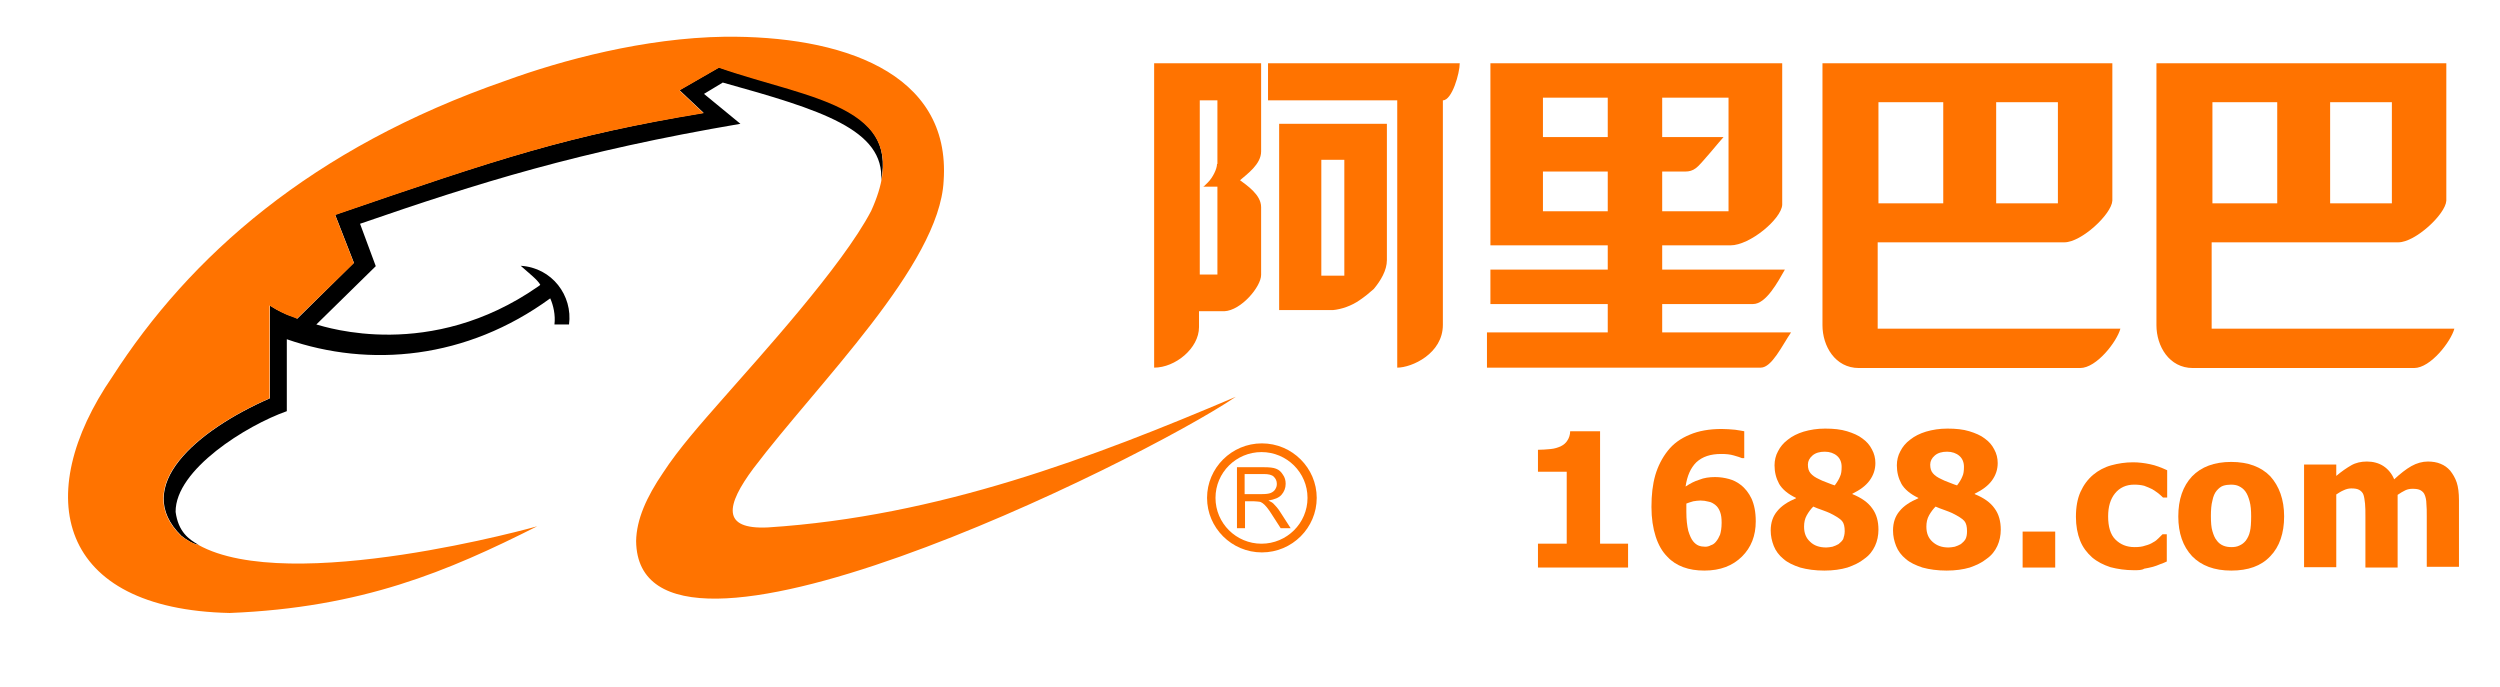
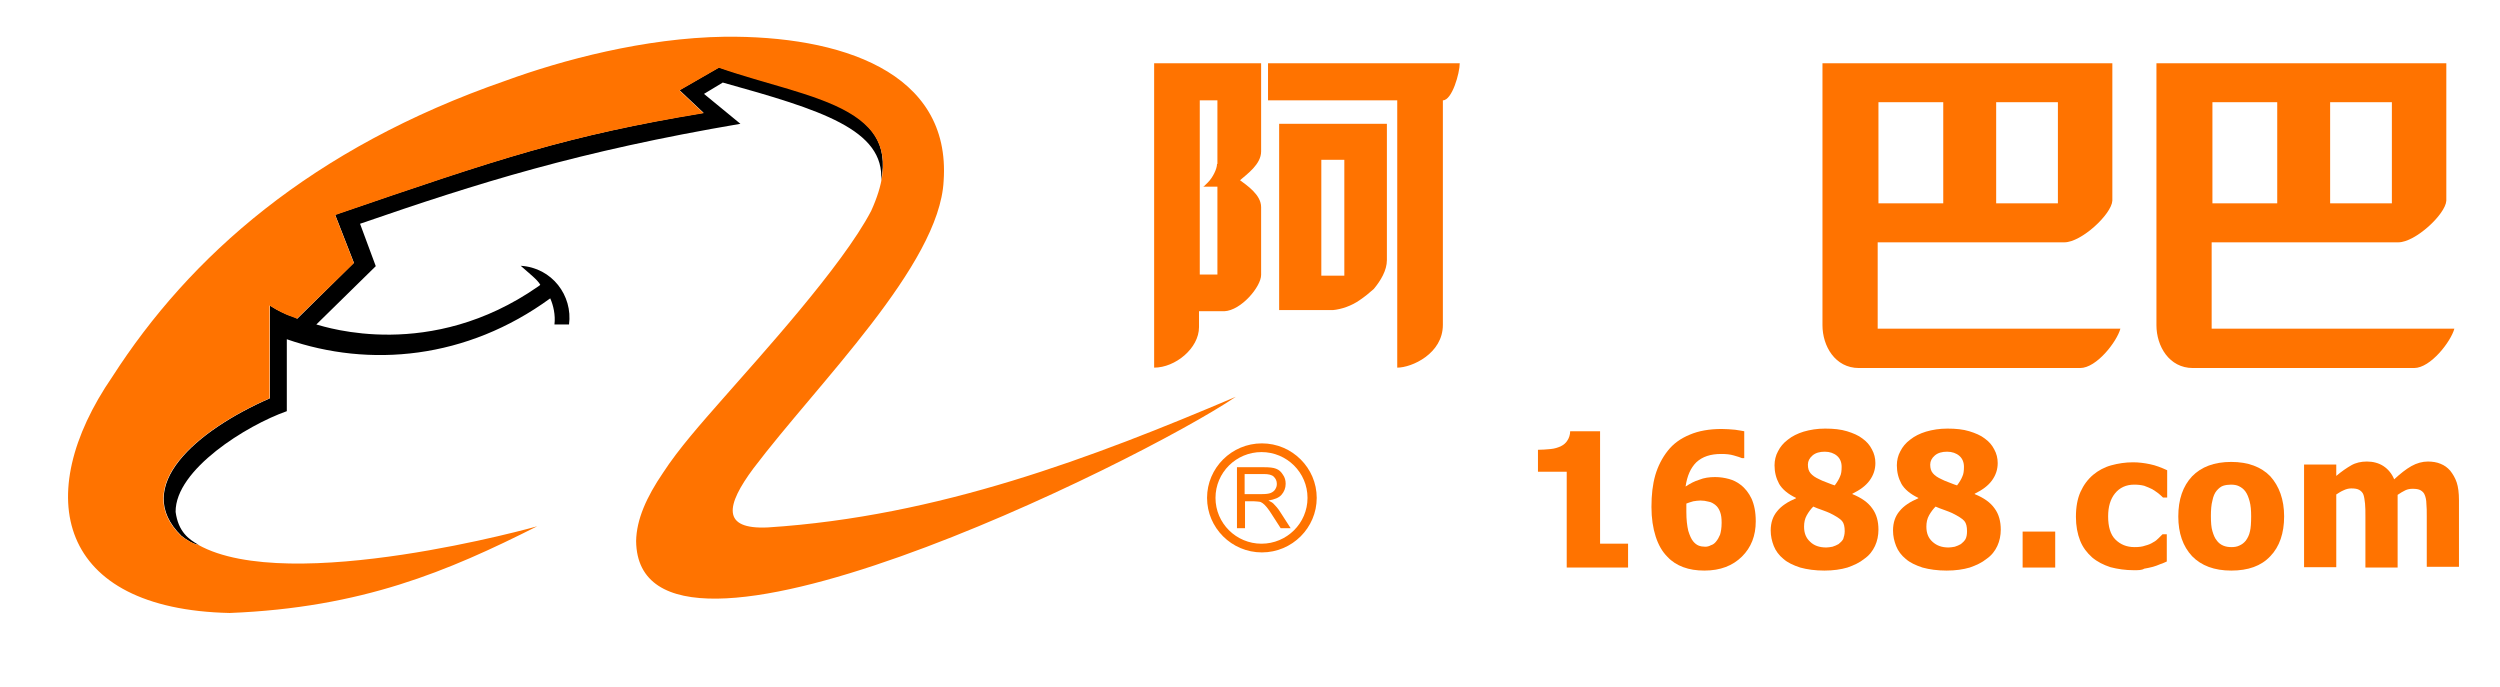
<svg xmlns="http://www.w3.org/2000/svg" width="364" height="100" viewBox="0 0 364 100" fill="none">
  <path fill-rule="evenodd" clip-rule="evenodd" d="M168.043 9.207V53.529C171.114 53.529 174.575 50.718 174.575 47.63V45.315H178.26C180.716 45.205 183.619 41.732 183.619 40.023V30.155C183.619 28.336 181.498 26.958 180.548 26.241C181.553 25.359 183.619 23.926 183.619 22.052V9.207H168.043ZM177.199 23.871C177.199 24.587 176.585 25.855 175.859 26.572C175.747 26.682 175.356 27.068 175.356 27.068C175.301 27.123 175.245 27.178 175.133 27.178H177.255V39.968H174.687V14.61H177.255V23.871H177.199ZM201.931 37.873V18.027H186.243V45.15H194.059C195.287 45.039 196.795 44.543 198.023 43.661C198.749 43.165 199.363 42.669 200.033 42.063C201.037 40.85 201.931 39.361 201.931 37.873ZM195.734 40.133H192.384V23.264H195.734V40.133ZM184.624 9.207V14.61H203.438V47.63V53.529C205.56 53.529 210.082 51.489 210.082 47.3V14.61C211.422 14.61 212.538 10.64 212.538 9.207H184.624Z" fill="#FF7300" />
-   <path fill-rule="evenodd" clip-rule="evenodd" d="M242.015 48.402V44.268H255.247C257.145 44.268 258.876 41.015 259.88 39.251H242.015V35.723H251.953C254.8 35.723 259.378 31.864 259.49 29.824V9.207H217.004V35.723H234.088V39.251H217.004V44.268H234.088V48.402H216.502V53.529H256.363C257.982 53.529 259.49 50.276 260.774 48.402H242.015ZM242.015 24.973H245.421C245.923 24.973 246.426 24.863 246.928 24.477C247.542 24.091 250.557 20.343 250.948 19.957H242.015V14.224H251.674V30.762H242.015V24.973ZM234.088 30.762H224.653V24.973H234.088V30.762ZM234.088 19.957H224.653V14.224H229.287H234.088V19.957Z" fill="#FF7300" />
  <path fill-rule="evenodd" clip-rule="evenodd" d="M273.391 47.796V35.282H300.579C303.036 35.282 307.446 31.203 307.558 29.218V9.207H265.352V47.355C265.352 50.387 267.194 53.584 270.655 53.584H302.868C305.269 53.584 308.228 49.725 308.73 47.851H273.391V47.796ZM299.63 29.604H290.642V14.885H299.63V29.604ZM273.502 14.885H282.937V29.604H273.502V14.885Z" fill="#FF7300" />
  <path fill-rule="evenodd" clip-rule="evenodd" d="M322.017 47.796V35.282H349.206C351.662 35.282 356.072 31.203 356.184 29.218V9.207H313.978V47.355C313.978 50.387 315.82 53.584 319.282 53.584H351.495C353.895 53.584 356.854 49.725 357.357 47.851H322.017V47.796ZM348.257 29.604H339.268V14.885H348.257V29.604ZM322.129 14.885H331.564V29.604H322.129V14.885Z" fill="#FF7300" />
  <path fill-rule="evenodd" clip-rule="evenodd" d="M28.919 79.327C28.249 79.272 27.133 78.611 26.407 78.004C19.149 70.893 28.472 62.734 39.303 57.993V44.487C41.815 46.086 43.211 46.141 43.267 46.417L51.529 38.258L48.794 31.257C73.023 22.933 82.737 19.735 102.445 16.428L98.928 13.12L104.678 9.812C117.965 14.168 130.471 15.325 128.293 26.351C128.852 18.853 119.472 15.987 105.236 12.018L102.501 13.671L107.804 18.026C84.189 22.051 69.674 26.626 52.423 32.58L54.712 38.754L46.058 47.244C47.51 47.63 62.639 52.646 78.327 41.731C78.327 41.731 78.662 41.51 78.662 41.455C78.215 40.684 77.099 39.857 75.815 38.699C80.393 38.975 83.407 43.054 82.849 47.244H80.728C80.895 45.865 80.56 44.432 80.114 43.44C67.943 52.315 53.818 53.583 41.76 49.394V59.868C35.953 61.907 25.514 68.357 25.569 74.531C25.96 77.453 27.523 78.556 28.919 79.327Z" fill="black" />
  <path fill-rule="evenodd" clip-rule="evenodd" d="M78.215 76.626C65.207 83.187 52.702 88.479 33.441 89.251C8.374 88.699 4.466 72.161 16.358 54.851C27.579 37.376 45.333 21.555 73.638 11.742C81.788 8.765 93.847 5.513 105.515 5.348C122.208 5.182 138.51 10.364 137.393 26.351C136.779 38.589 119.082 55.789 109.702 68.192C105.683 73.594 105.013 77.123 111.824 76.792C136.612 75.193 159.055 66.649 179.934 57.773C165.81 67.31 92.898 103.253 92.619 78.776C92.675 75.634 94.126 72.382 96.527 68.854C98.816 65.326 102.054 61.687 105.348 57.938C110.317 52.261 122.655 38.754 126.842 30.706C133.82 15.381 118.188 14.609 104.678 9.868L98.928 13.176L102.445 16.483C82.737 19.736 73.023 22.988 48.794 31.312L51.529 38.313L43.211 46.417C42.988 46.197 41.76 46.086 39.247 44.488V57.994C28.417 62.735 19.093 70.893 26.351 78.005C27.133 78.611 28.193 79.218 28.863 79.328C42.15 86.77 78.271 76.626 78.215 76.626Z" fill="#FF7300" />
-   <path d="M237.047 82.635H223.927V79.162H228.114V68.688H223.927V65.49C224.541 65.49 225.155 65.435 225.769 65.38C226.383 65.325 226.83 65.159 227.221 64.994C227.667 64.774 228.002 64.498 228.226 64.112C228.449 63.781 228.617 63.285 228.617 62.789H232.971V79.162H237.047V82.635Z" fill="#FF7300" />
+   <path d="M237.047 82.635H223.927H228.114V68.688H223.927V65.49C224.541 65.49 225.155 65.435 225.769 65.38C226.383 65.325 226.83 65.159 227.221 64.994C227.667 64.774 228.002 64.498 228.226 64.112C228.449 63.781 228.617 63.285 228.617 62.789H232.971V79.162H237.047V82.635Z" fill="#FF7300" />
  <path d="M255.637 75.91C255.637 78.005 254.967 79.714 253.628 81.037C252.288 82.36 250.501 83.076 248.156 83.076C246.984 83.076 245.979 82.911 245.086 82.58C244.193 82.249 243.411 81.753 242.797 81.092C242.015 80.32 241.457 79.328 241.066 78.115C240.675 76.902 240.452 75.469 240.452 73.815C240.452 72.051 240.62 70.563 241.01 69.184C241.401 67.861 242.015 66.649 242.853 65.601C243.634 64.609 244.695 63.837 246.035 63.286C247.319 62.735 248.882 62.459 250.669 62.459C251.339 62.459 251.953 62.514 252.623 62.569C253.293 62.679 253.739 62.735 253.963 62.79V66.704H253.628C253.404 66.594 253.013 66.483 252.455 66.318C251.897 66.153 251.339 66.097 250.613 66.097C249.05 66.097 247.877 66.483 246.984 67.31C246.147 68.137 245.644 69.295 245.421 70.838C246.091 70.397 246.705 70.067 247.431 69.846C248.101 69.57 248.882 69.46 249.72 69.46C250.445 69.46 251.115 69.57 251.729 69.736C252.344 69.901 252.902 70.177 253.404 70.563C254.074 71.059 254.632 71.775 255.023 72.602C255.414 73.484 255.637 74.532 255.637 75.91ZM249.831 78.887C250.11 78.556 250.278 78.225 250.445 77.839C250.557 77.454 250.669 76.902 250.669 76.13C250.669 75.469 250.613 74.973 250.445 74.532C250.278 74.091 250.055 73.76 249.775 73.54C249.496 73.319 249.161 73.099 248.771 73.043C248.38 72.933 247.989 72.878 247.598 72.878C247.263 72.878 246.872 72.933 246.537 72.988C246.147 73.098 245.812 73.209 245.533 73.319C245.533 73.429 245.533 73.54 245.533 73.76C245.533 73.981 245.533 74.201 245.533 74.532C245.533 75.689 245.644 76.571 245.812 77.288C246.035 78.005 246.258 78.501 246.537 78.832C246.761 79.107 247.04 79.328 247.319 79.438C247.598 79.548 247.933 79.603 248.268 79.603C248.547 79.603 248.826 79.548 249.106 79.383C249.329 79.328 249.608 79.162 249.831 78.887Z" fill="#FF7300" />
  <path d="M273.502 77.123C273.502 77.95 273.335 78.777 273 79.494C272.665 80.21 272.163 80.872 271.437 81.368C270.767 81.919 269.929 82.305 268.98 82.636C268.031 82.912 266.915 83.077 265.631 83.077C264.291 83.077 263.118 82.912 262.113 82.636C261.109 82.305 260.271 81.919 259.657 81.368C259.043 80.872 258.54 80.21 258.261 79.494C257.982 78.777 257.815 78.06 257.815 77.233C257.815 76.076 258.15 75.139 258.764 74.422C259.378 73.65 260.327 73.044 261.499 72.548V72.493C260.327 71.941 259.49 71.225 259.043 70.453C258.596 69.626 258.373 68.744 258.373 67.752C258.373 67.035 258.54 66.318 258.875 65.712C259.21 65.05 259.657 64.499 260.327 64.003C260.941 63.507 261.723 63.121 262.616 62.845C263.565 62.57 264.57 62.404 265.742 62.404C266.971 62.404 268.031 62.515 268.925 62.79C269.818 63.066 270.599 63.397 271.158 63.838C271.772 64.279 272.218 64.775 272.553 65.436C272.888 66.043 273.056 66.704 273.056 67.421C273.056 68.358 272.777 69.185 272.218 69.957C271.66 70.728 270.823 71.335 269.706 71.886V71.941C271.046 72.493 271.995 73.154 272.609 74.036C273.223 74.863 273.502 75.91 273.502 77.123ZM268.59 77.344C268.59 76.682 268.478 76.186 268.199 75.855C267.92 75.525 267.305 75.139 266.412 74.698C266.133 74.587 265.798 74.422 265.296 74.257C264.793 74.091 264.402 73.926 264.012 73.76C263.677 74.091 263.342 74.532 263.063 75.028C262.783 75.525 262.672 76.076 262.672 76.682C262.672 77.619 262.951 78.336 263.565 78.887C264.123 79.439 264.905 79.714 265.91 79.714C266.189 79.714 266.468 79.659 266.803 79.604C267.138 79.494 267.417 79.383 267.696 79.218C267.975 78.998 268.199 78.777 268.366 78.501C268.478 78.171 268.59 77.785 268.59 77.344ZM268.143 67.972C268.143 67.311 267.92 66.759 267.473 66.373C267.026 65.987 266.412 65.767 265.686 65.767C264.961 65.767 264.347 65.932 263.9 66.318C263.453 66.704 263.23 67.145 263.23 67.641C263.23 68.193 263.342 68.579 263.621 68.909C263.9 69.24 264.291 69.516 264.905 69.791C265.128 69.901 265.463 70.067 265.798 70.177C266.133 70.287 266.58 70.508 267.138 70.673C267.473 70.232 267.752 69.791 267.92 69.35C268.087 69.019 268.143 68.523 268.143 67.972Z" fill="#FF7300" />
  <path d="M291.312 77.123C291.312 77.95 291.144 78.777 290.809 79.494C290.474 80.21 289.972 80.872 289.246 81.368C288.576 81.919 287.739 82.305 286.79 82.636C285.841 82.912 284.724 83.077 283.44 83.077C282.1 83.077 280.928 82.912 279.923 82.636C278.918 82.305 278.08 81.919 277.466 81.368C276.852 80.872 276.35 80.21 276.071 79.494C275.792 78.777 275.624 78.06 275.624 77.233C275.624 76.076 275.959 75.139 276.573 74.422C277.187 73.65 278.136 73.044 279.309 72.548V72.493C278.136 71.941 277.299 71.225 276.852 70.453C276.406 69.626 276.182 68.744 276.182 67.752C276.182 67.035 276.35 66.318 276.685 65.712C277.02 65.05 277.466 64.499 278.136 64.003C278.75 63.507 279.532 63.121 280.425 62.845C281.374 62.57 282.379 62.404 283.552 62.404C284.78 62.404 285.841 62.515 286.734 62.79C287.627 63.066 288.409 63.397 288.967 63.838C289.581 64.279 290.028 64.775 290.363 65.436C290.698 66.043 290.865 66.704 290.865 67.421C290.865 68.358 290.586 69.185 290.028 69.957C289.469 70.728 288.632 71.335 287.515 71.886V71.941C288.855 72.493 289.804 73.154 290.418 74.036C291.033 74.863 291.312 75.91 291.312 77.123ZM286.399 77.344C286.399 76.682 286.287 76.186 286.008 75.855C285.729 75.525 285.115 75.139 284.222 74.698C283.942 74.587 283.607 74.422 283.105 74.257C282.603 74.091 282.212 73.926 281.821 73.76C281.486 74.091 281.151 74.532 280.872 75.028C280.593 75.525 280.481 76.076 280.481 76.682C280.481 77.619 280.76 78.336 281.374 78.887C281.988 79.439 282.714 79.714 283.719 79.714C283.998 79.714 284.277 79.659 284.612 79.604C284.947 79.494 285.226 79.383 285.506 79.218C285.785 78.998 286.008 78.777 286.176 78.501C286.343 78.171 286.399 77.785 286.399 77.344ZM285.952 67.972C285.952 67.311 285.729 66.759 285.282 66.373C284.836 65.987 284.222 65.767 283.496 65.767C282.77 65.767 282.156 65.932 281.709 66.318C281.263 66.704 281.039 67.145 281.039 67.641C281.039 68.193 281.151 68.579 281.43 68.909C281.709 69.24 282.1 69.516 282.714 69.791C282.938 69.901 283.272 70.067 283.607 70.177C283.942 70.287 284.389 70.508 284.947 70.673C285.282 70.232 285.561 69.791 285.729 69.35C285.896 69.019 285.952 68.523 285.952 67.972Z" fill="#FF7300" />
  <path d="M299.239 77.398H294.494V82.635H299.239V77.398Z" fill="#FF7300" />
  <path d="M310.684 83.022C309.456 83.022 308.339 82.856 307.279 82.581C306.274 82.25 305.381 81.809 304.599 81.147C303.873 80.486 303.259 79.714 302.868 78.722C302.477 77.73 302.254 76.572 302.254 75.249C302.254 73.816 302.477 72.603 302.924 71.61C303.371 70.618 303.985 69.791 304.766 69.13C305.492 68.523 306.385 68.027 307.39 67.752C308.395 67.476 309.456 67.311 310.573 67.311C311.41 67.311 312.247 67.421 313.029 67.586C313.866 67.752 314.704 68.082 315.541 68.468V72.437H314.927C314.76 72.272 314.536 72.051 314.257 71.831C313.978 71.61 313.699 71.445 313.364 71.225C313.029 71.059 312.638 70.894 312.192 70.728C311.745 70.618 311.298 70.563 310.74 70.563C309.568 70.563 308.619 71.004 307.949 71.831C307.279 72.658 306.944 73.76 306.944 75.194C306.944 76.682 307.279 77.84 308.004 78.556C308.73 79.273 309.623 79.659 310.796 79.659C311.41 79.659 311.912 79.604 312.359 79.438C312.806 79.328 313.196 79.163 313.531 78.942C313.866 78.777 314.09 78.556 314.313 78.336C314.536 78.115 314.704 77.95 314.871 77.785H315.485V81.754C315.206 81.864 314.927 82.029 314.536 82.14C314.201 82.305 313.811 82.415 313.476 82.525C313.029 82.636 312.582 82.746 312.192 82.801C311.857 83.022 311.354 83.022 310.684 83.022Z" fill="#FF7300" />
  <path d="M332.569 75.194C332.569 77.62 331.899 79.604 330.559 80.982C329.219 82.416 327.321 83.077 324.864 83.077C322.408 83.077 320.51 82.361 319.17 80.982C317.83 79.549 317.16 77.62 317.16 75.194C317.16 72.713 317.83 70.784 319.17 69.351C320.51 67.972 322.408 67.256 324.864 67.256C327.321 67.256 329.219 67.972 330.559 69.351C331.843 70.784 332.569 72.713 332.569 75.194ZM327.768 75.194C327.768 74.312 327.712 73.595 327.544 72.989C327.377 72.383 327.209 71.942 326.93 71.556C326.651 71.17 326.316 70.949 325.981 70.784C325.646 70.619 325.255 70.564 324.809 70.564C324.418 70.564 324.027 70.619 323.692 70.729C323.357 70.839 323.022 71.115 322.743 71.445C322.464 71.776 322.241 72.272 322.129 72.879C321.961 73.485 321.906 74.257 321.906 75.139C321.906 76.076 321.961 76.793 322.129 77.344C322.296 77.895 322.464 78.336 322.743 78.667C322.966 78.998 323.301 79.273 323.692 79.439C324.083 79.604 324.474 79.659 324.92 79.659C325.311 79.659 325.702 79.604 326.037 79.439C326.428 79.273 326.707 79.053 326.986 78.722C327.265 78.336 327.488 77.895 327.6 77.344C327.712 76.903 327.768 76.131 327.768 75.194Z" fill="#FF7300" />
  <path d="M353.337 82.635V75.193C353.337 74.476 353.337 73.814 353.281 73.318C353.281 72.822 353.169 72.381 353.058 72.106C352.946 71.775 352.723 71.554 352.444 71.389C352.165 71.224 351.774 71.168 351.271 71.168C350.936 71.168 350.546 71.224 350.211 71.389C349.876 71.554 349.485 71.775 349.094 72.05V82.635H344.404V75.193C344.404 74.476 344.404 73.87 344.349 73.318C344.293 72.822 344.237 72.381 344.125 72.05C344.014 71.72 343.79 71.499 343.511 71.334C343.232 71.168 342.841 71.113 342.339 71.113C341.948 71.113 341.557 71.224 341.222 71.389C340.831 71.554 340.496 71.775 340.161 71.995V82.58H335.472V67.64H340.161V69.294C340.943 68.632 341.669 68.136 342.339 67.751C343.009 67.365 343.79 67.199 344.628 67.199C345.521 67.199 346.358 67.42 347.028 67.861C347.698 68.302 348.257 68.963 348.592 69.79C349.485 68.963 350.322 68.302 351.104 67.861C351.885 67.42 352.723 67.199 353.504 67.199C354.174 67.199 354.844 67.309 355.347 67.53C355.905 67.751 356.352 68.081 356.742 68.522C357.133 69.018 357.468 69.57 357.692 70.231C357.915 70.893 358.026 71.775 358.026 72.822V82.525H353.337V82.635Z" fill="#FF7300" />
  <path d="M180.102 76.903V68.027H184.01C184.791 68.027 185.405 68.082 185.796 68.248C186.243 68.413 186.522 68.689 186.801 69.13C187.08 69.516 187.192 69.957 187.192 70.453C187.192 71.059 186.969 71.611 186.578 72.052C186.187 72.493 185.573 72.713 184.68 72.879C185.015 73.044 185.238 73.154 185.405 73.32C185.74 73.65 186.075 74.036 186.355 74.477L187.918 76.903H186.466L185.294 75.084C184.959 74.532 184.68 74.146 184.456 73.871C184.233 73.595 184.01 73.375 183.842 73.264C183.675 73.154 183.507 73.044 183.284 73.044C183.172 73.044 182.949 72.989 182.614 72.989H181.274V76.903H180.102ZM181.274 71.941H183.786C184.345 71.941 184.736 71.886 185.015 71.776C185.294 71.666 185.573 71.445 185.685 71.225C185.852 70.949 185.908 70.729 185.908 70.453C185.908 70.012 185.74 69.681 185.461 69.406C185.182 69.13 184.68 69.02 184.01 69.02H181.218V71.941H181.274Z" fill="#FF7300" />
  <path fill-rule="evenodd" clip-rule="evenodd" d="M176.976 72.493C176.976 68.799 179.99 65.823 183.675 65.823C187.36 65.823 190.374 68.799 190.374 72.493C190.374 76.186 187.36 79.163 183.675 79.163C179.99 79.163 176.976 76.186 176.976 72.493ZM183.731 80.431C188.141 80.431 191.714 76.848 191.714 72.493C191.714 68.138 188.141 64.555 183.731 64.555C179.32 64.555 175.747 68.138 175.747 72.493C175.747 76.848 179.32 80.431 183.731 80.431Z" fill="#FF7300" />
</svg>